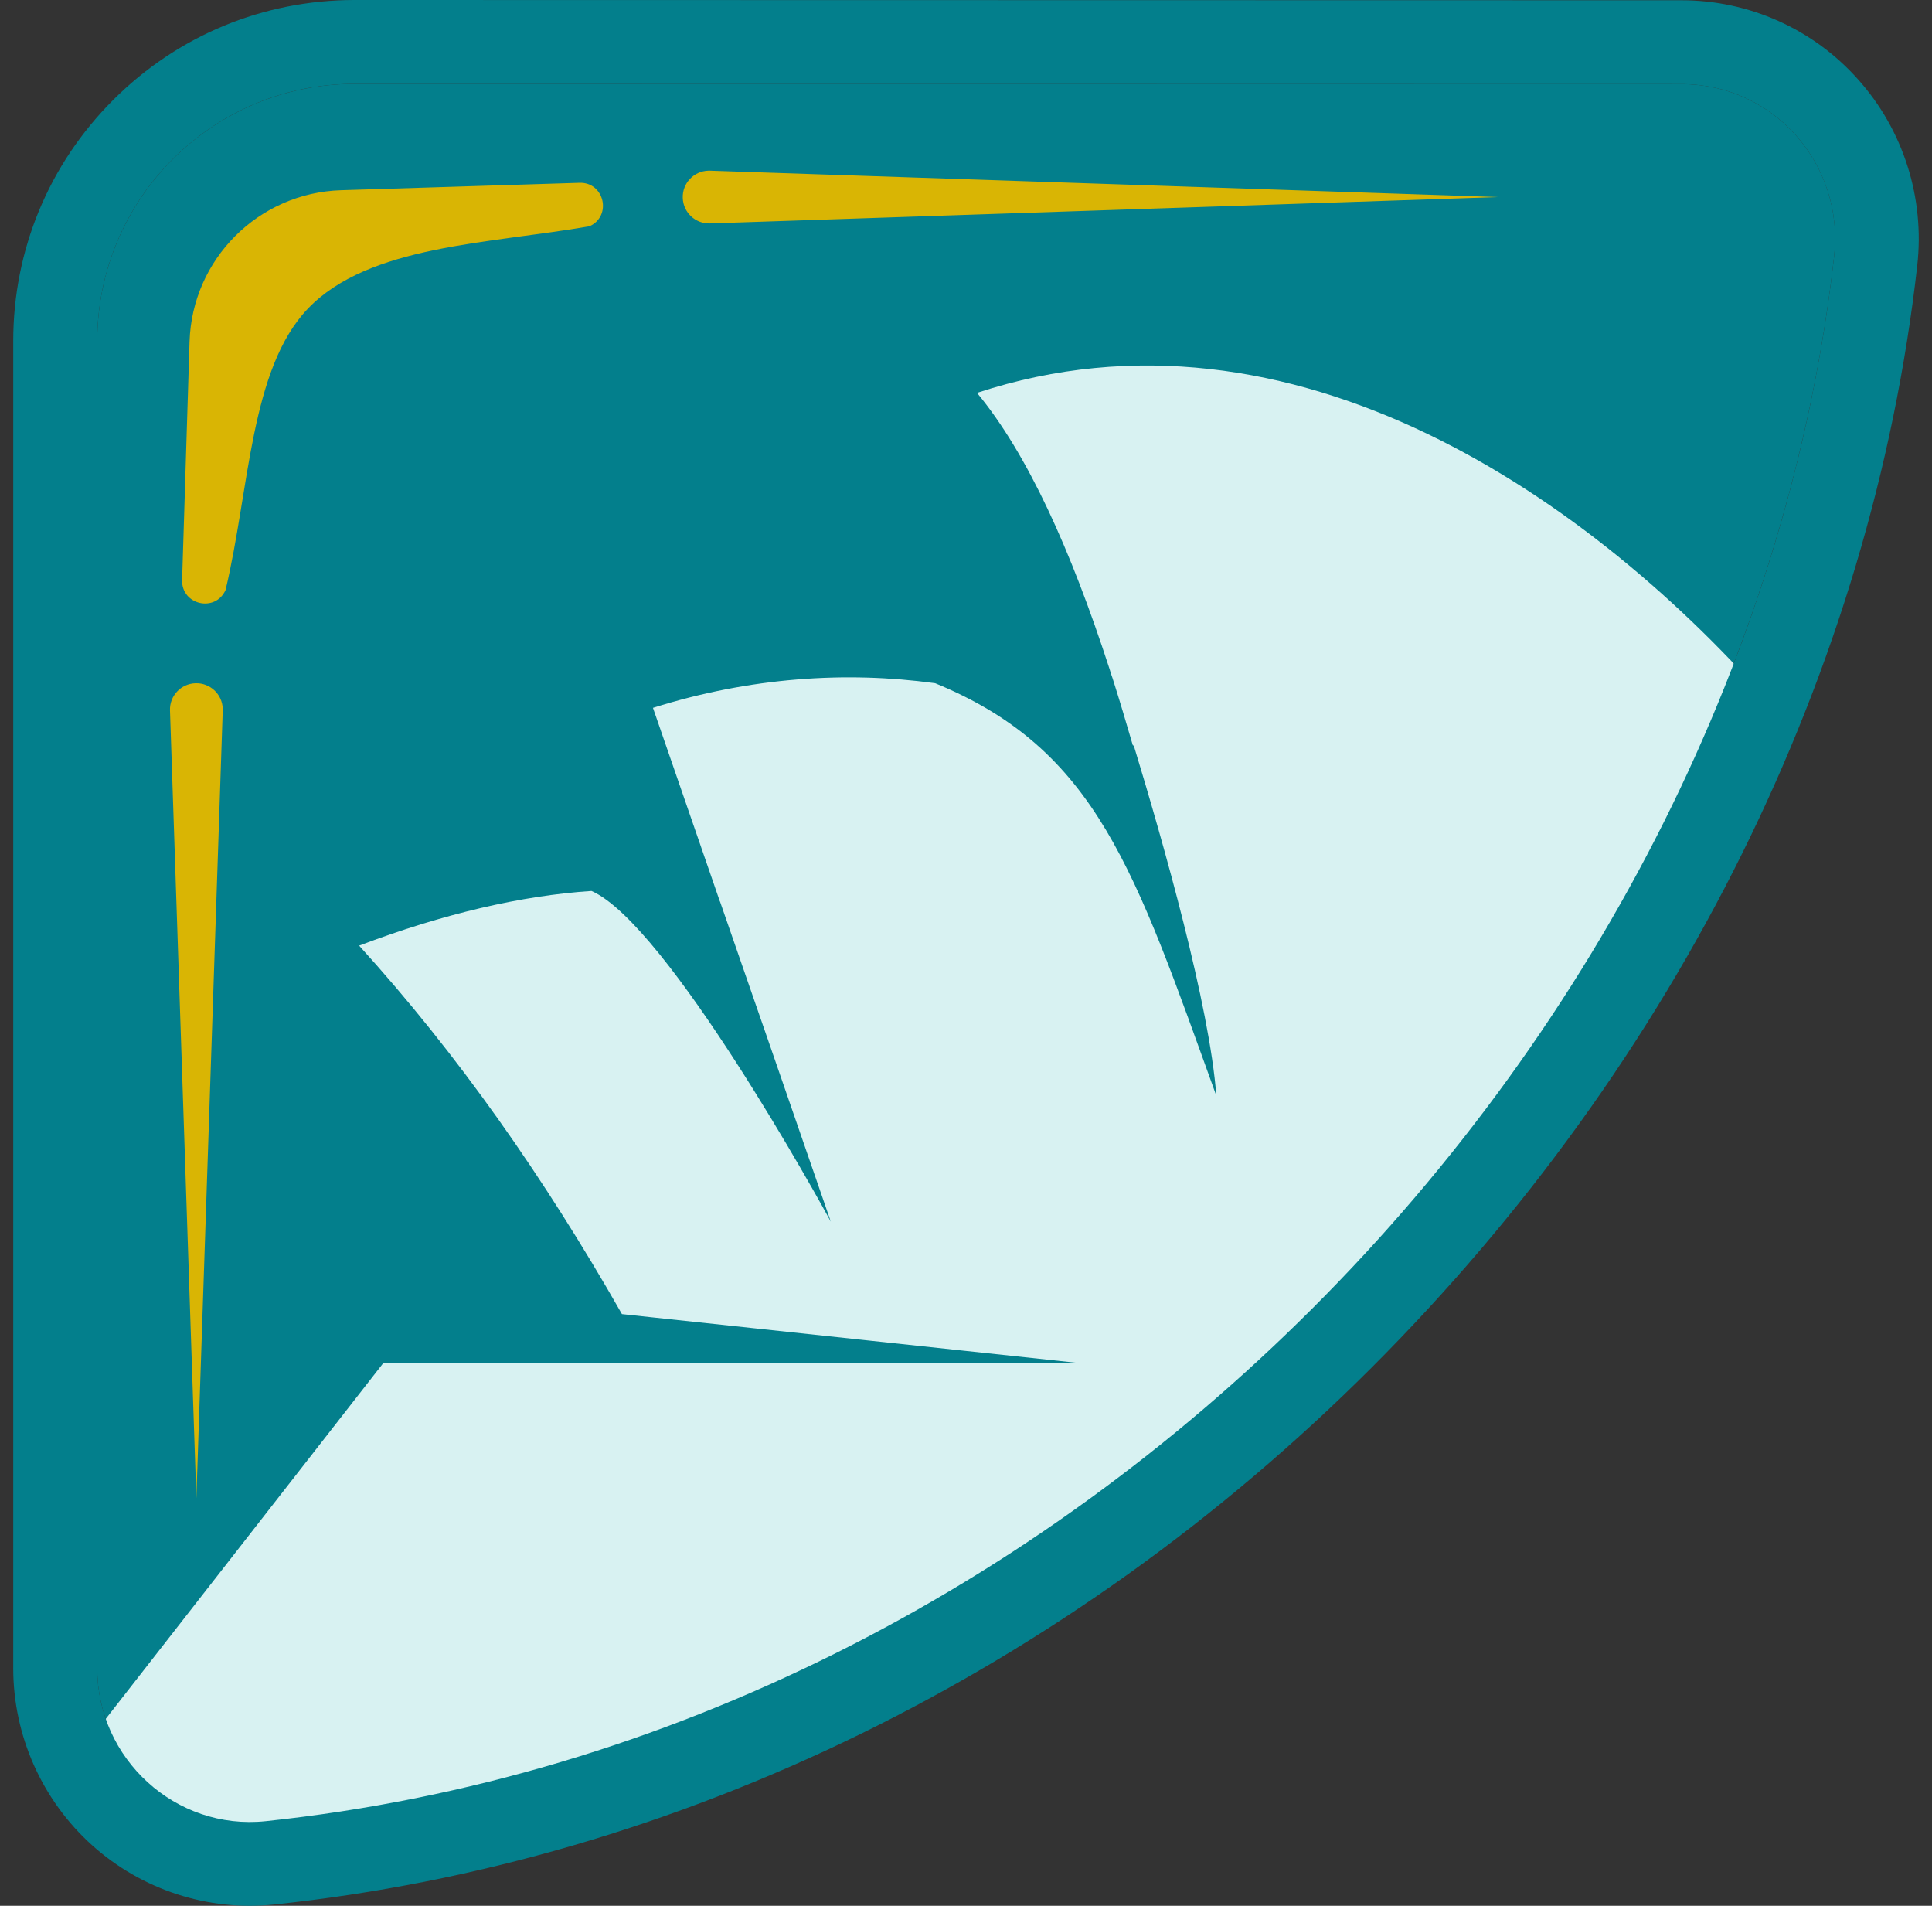
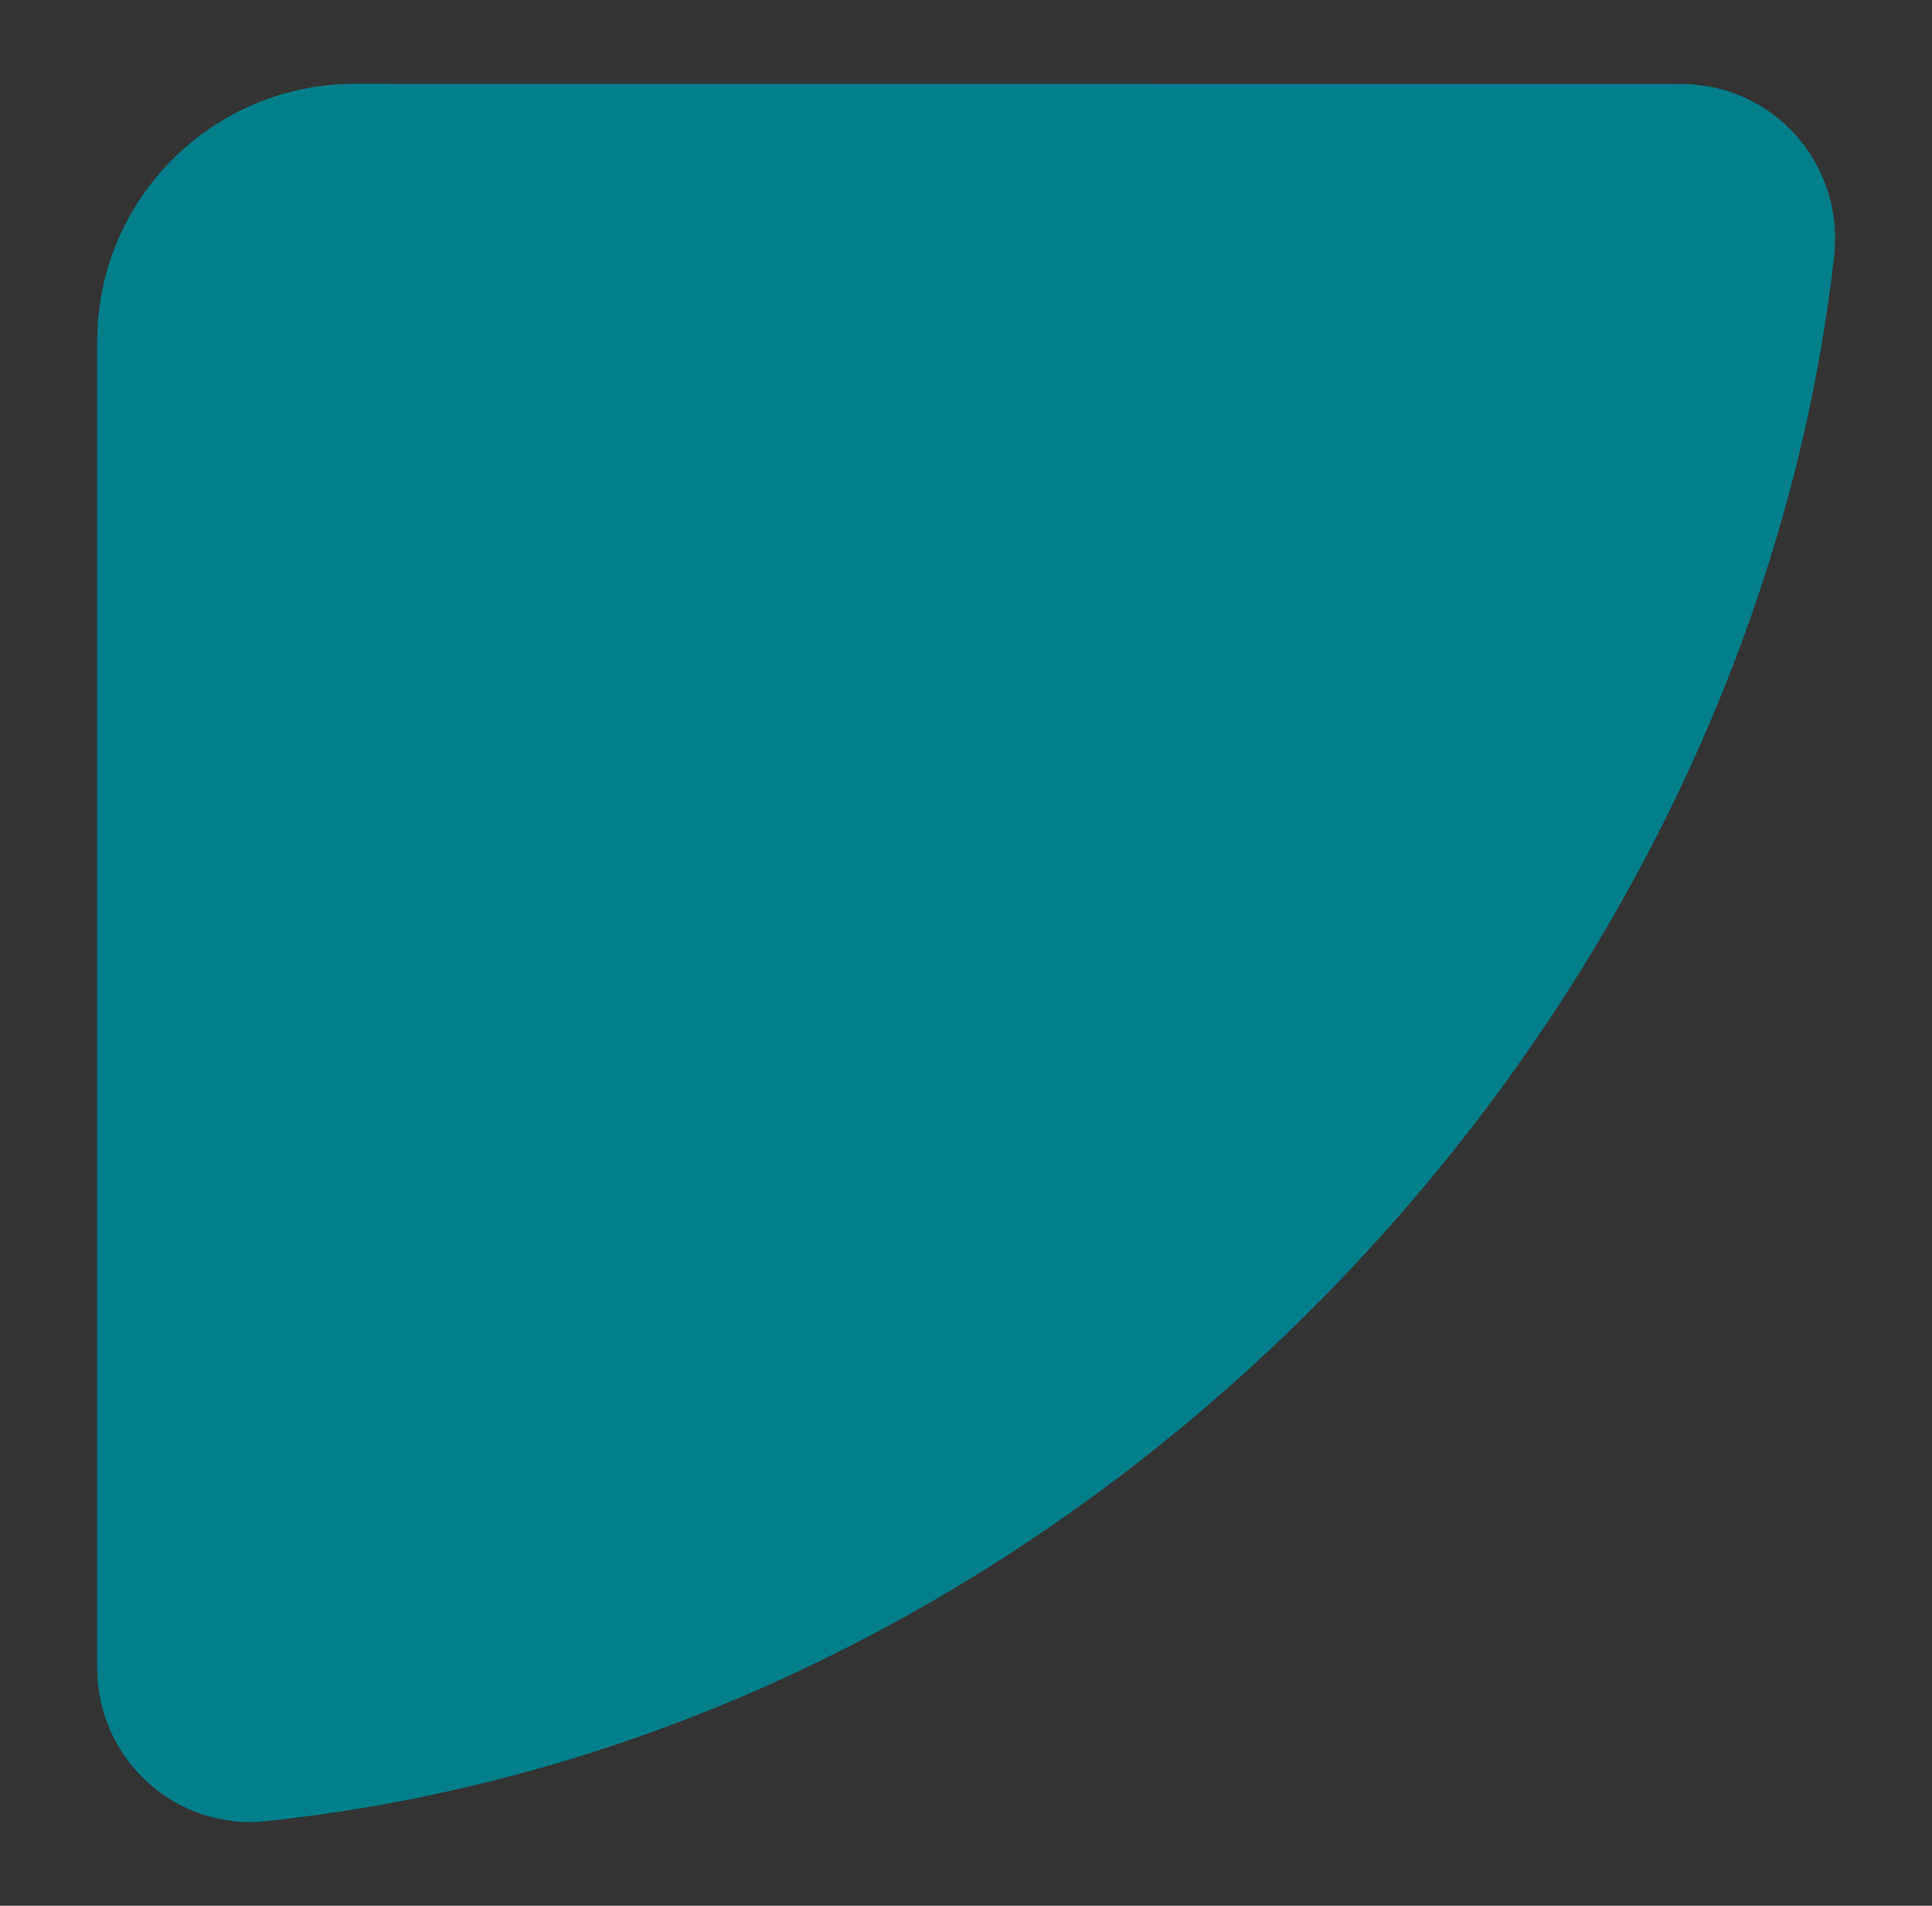
<svg xmlns="http://www.w3.org/2000/svg" width="73" height="72" viewBox="0 0 73 72" fill="none">
  <rect x="0" y="0" width="73" height="72" fill="#333333" stroke="none" />
  <path d="M13.392 3.168C10.707 3.171 8.282 4.258 6.523 6.016C4.761 7.777 3.674 10.207 3.674 12.894L3.674 63.027C3.674 66.45 6.63 69.163 10.041 68.802C25.3 67.195 39.108 59.906 49.585 49.434C60.373 38.652 67.63 24.488 69.302 9.682C69.694 6.223 67.028 3.178 63.544 3.178C40.747 3.175 13.392 3.168 13.392 3.168Z" fill="#037F8C" />
-   <path d="M67.03 26.742C60.24 18.902 48.868 10.913 36.916 14.842C38.826 17.148 40.457 20.762 41.915 25.247C41.938 25.307 41.953 25.382 41.975 25.442C41.99 25.495 42.013 25.547 42.035 25.615C42.05 25.66 42.058 25.697 42.073 25.735C42.321 26.516 42.561 27.328 42.802 28.154C42.817 28.161 42.824 28.169 42.84 28.169C43.952 31.82 45.703 37.98 45.959 41.398C42.877 32.872 41.449 28.319 35.331 25.81C35.331 25.81 35.331 25.81 35.323 25.81C31.971 25.352 28.348 25.585 24.672 26.742L27.017 33.525L27.198 34.051L27.205 34.059L29.084 39.475L31.392 46.153C31.031 45.485 25.206 34.907 22.349 33.66C19.711 33.833 16.735 34.524 13.57 35.726C17.276 39.805 20.561 44.485 23.5 49.646L32.97 50.66L40.487 51.464L40.93 51.509H40.487H33.263H24.544H14.472L3.199 65.959C3.199 65.959 4.153 69.677 8.093 70.513C47.994 67.814 56.358 41.398 67.03 26.742Z" fill="#D8F2F2" />
-   <path d="M8.523 22.29C8.138 23.149 6.854 22.855 6.881 21.912L7.162 12.908C7.259 9.79 9.767 7.283 12.887 7.186L21.896 6.906C22.835 6.876 23.133 8.162 22.274 8.547C18.485 9.212 13.944 9.252 11.636 11.658C9.449 13.938 9.429 18.503 8.523 22.29ZM8.416 26.775C8.399 26.224 7.934 25.793 7.386 25.813C6.834 25.829 6.402 26.294 6.423 26.842L7.419 56.601L8.416 26.842C8.416 26.822 8.416 26.795 8.416 26.775ZM26.762 6.448C26.21 6.465 25.778 6.929 25.798 7.477C25.815 8.029 26.28 8.46 26.828 8.44L56.605 7.444L26.828 6.448C26.805 6.444 26.785 6.444 26.762 6.448Z" fill="#D9B504" />
-   <path d="M63.543 0.01C40.746 0.007 13.392 0 13.392 0C9.944 0.003 6.71 1.344 4.279 3.773C1.841 6.21 0.5 9.448 0.5 12.891L0.5 63.024C0.5 65.571 1.587 68.007 3.476 69.709C5.352 71.397 7.864 72.215 10.362 71.951C25.621 70.344 40.342 63.145 51.816 51.677C63.393 40.107 70.717 25.321 72.442 10.04C72.733 7.477 71.917 4.91 70.205 2.998C68.516 1.096 66.085 0.01 63.543 0.01ZM69.302 9.682C67.633 24.492 60.373 38.653 49.585 49.435C39.108 59.906 25.303 67.192 10.041 68.803C6.633 69.161 3.674 66.45 3.674 63.028L3.674 12.894C3.674 10.207 4.76 7.777 6.523 6.016C8.282 4.258 10.71 3.168 13.392 3.168C13.392 3.168 40.746 3.175 63.543 3.178C67.028 3.178 69.69 6.22 69.302 9.682Z" fill="#037F8C" />
</svg>